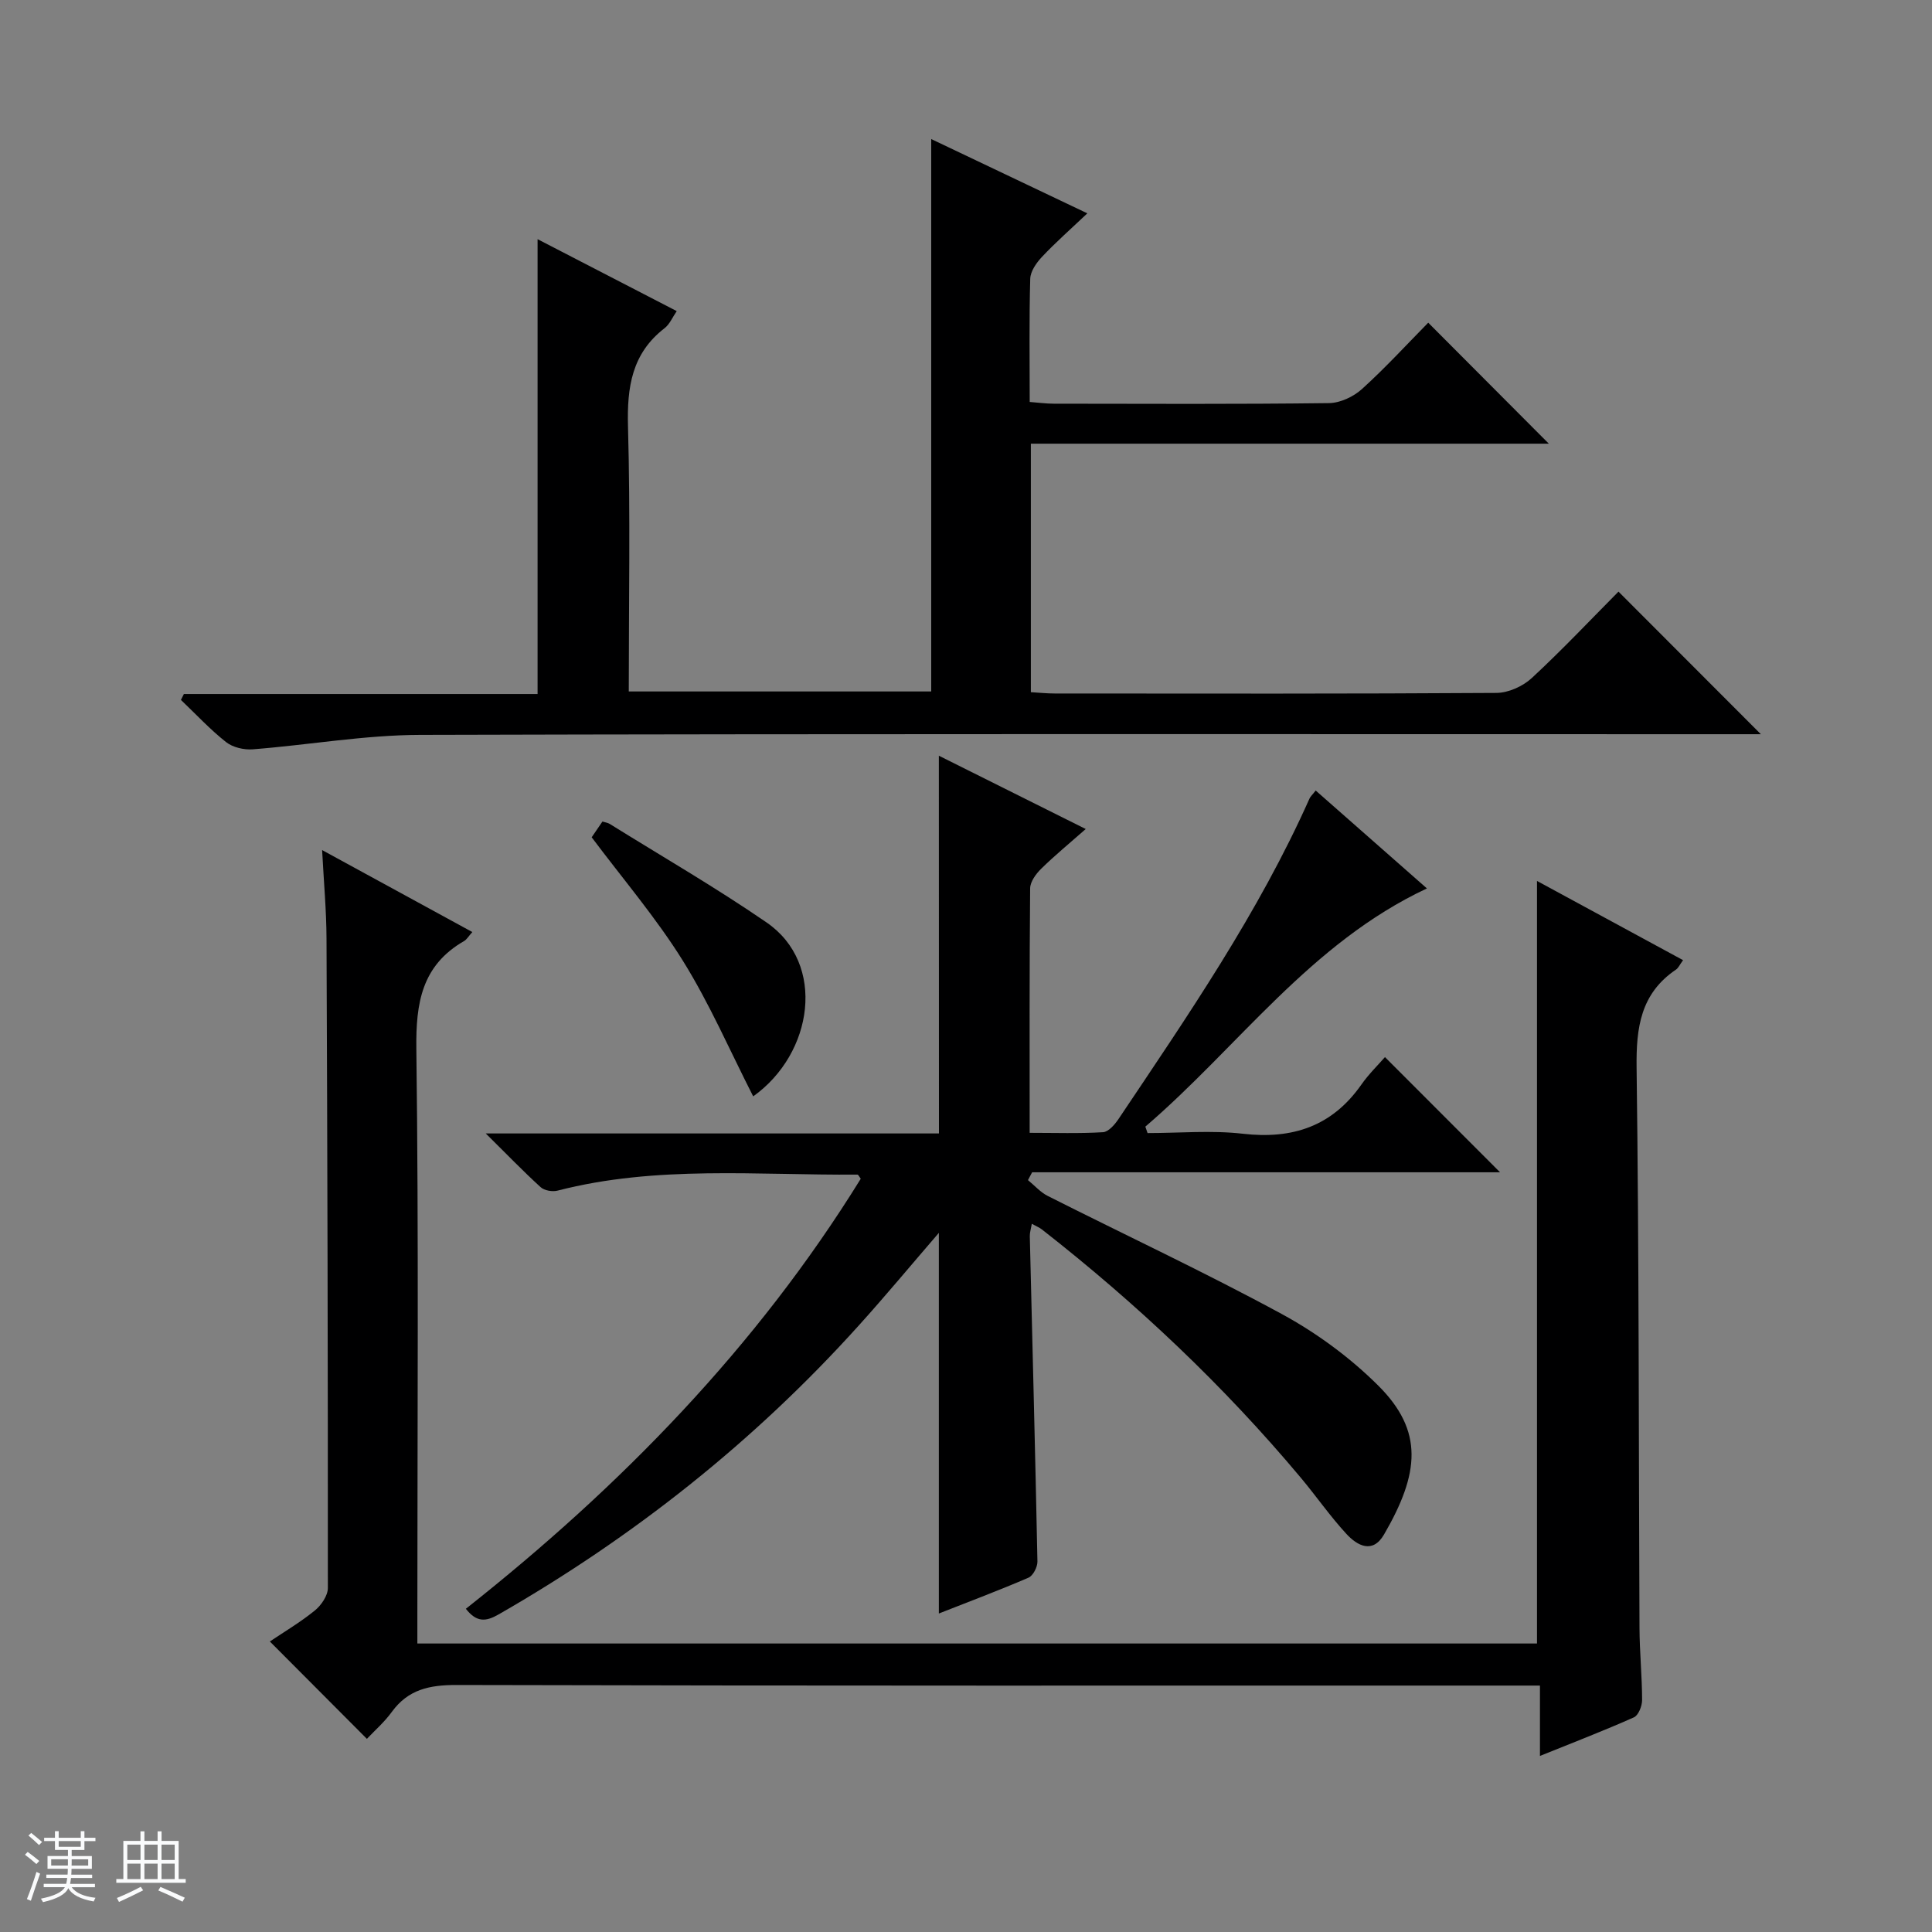
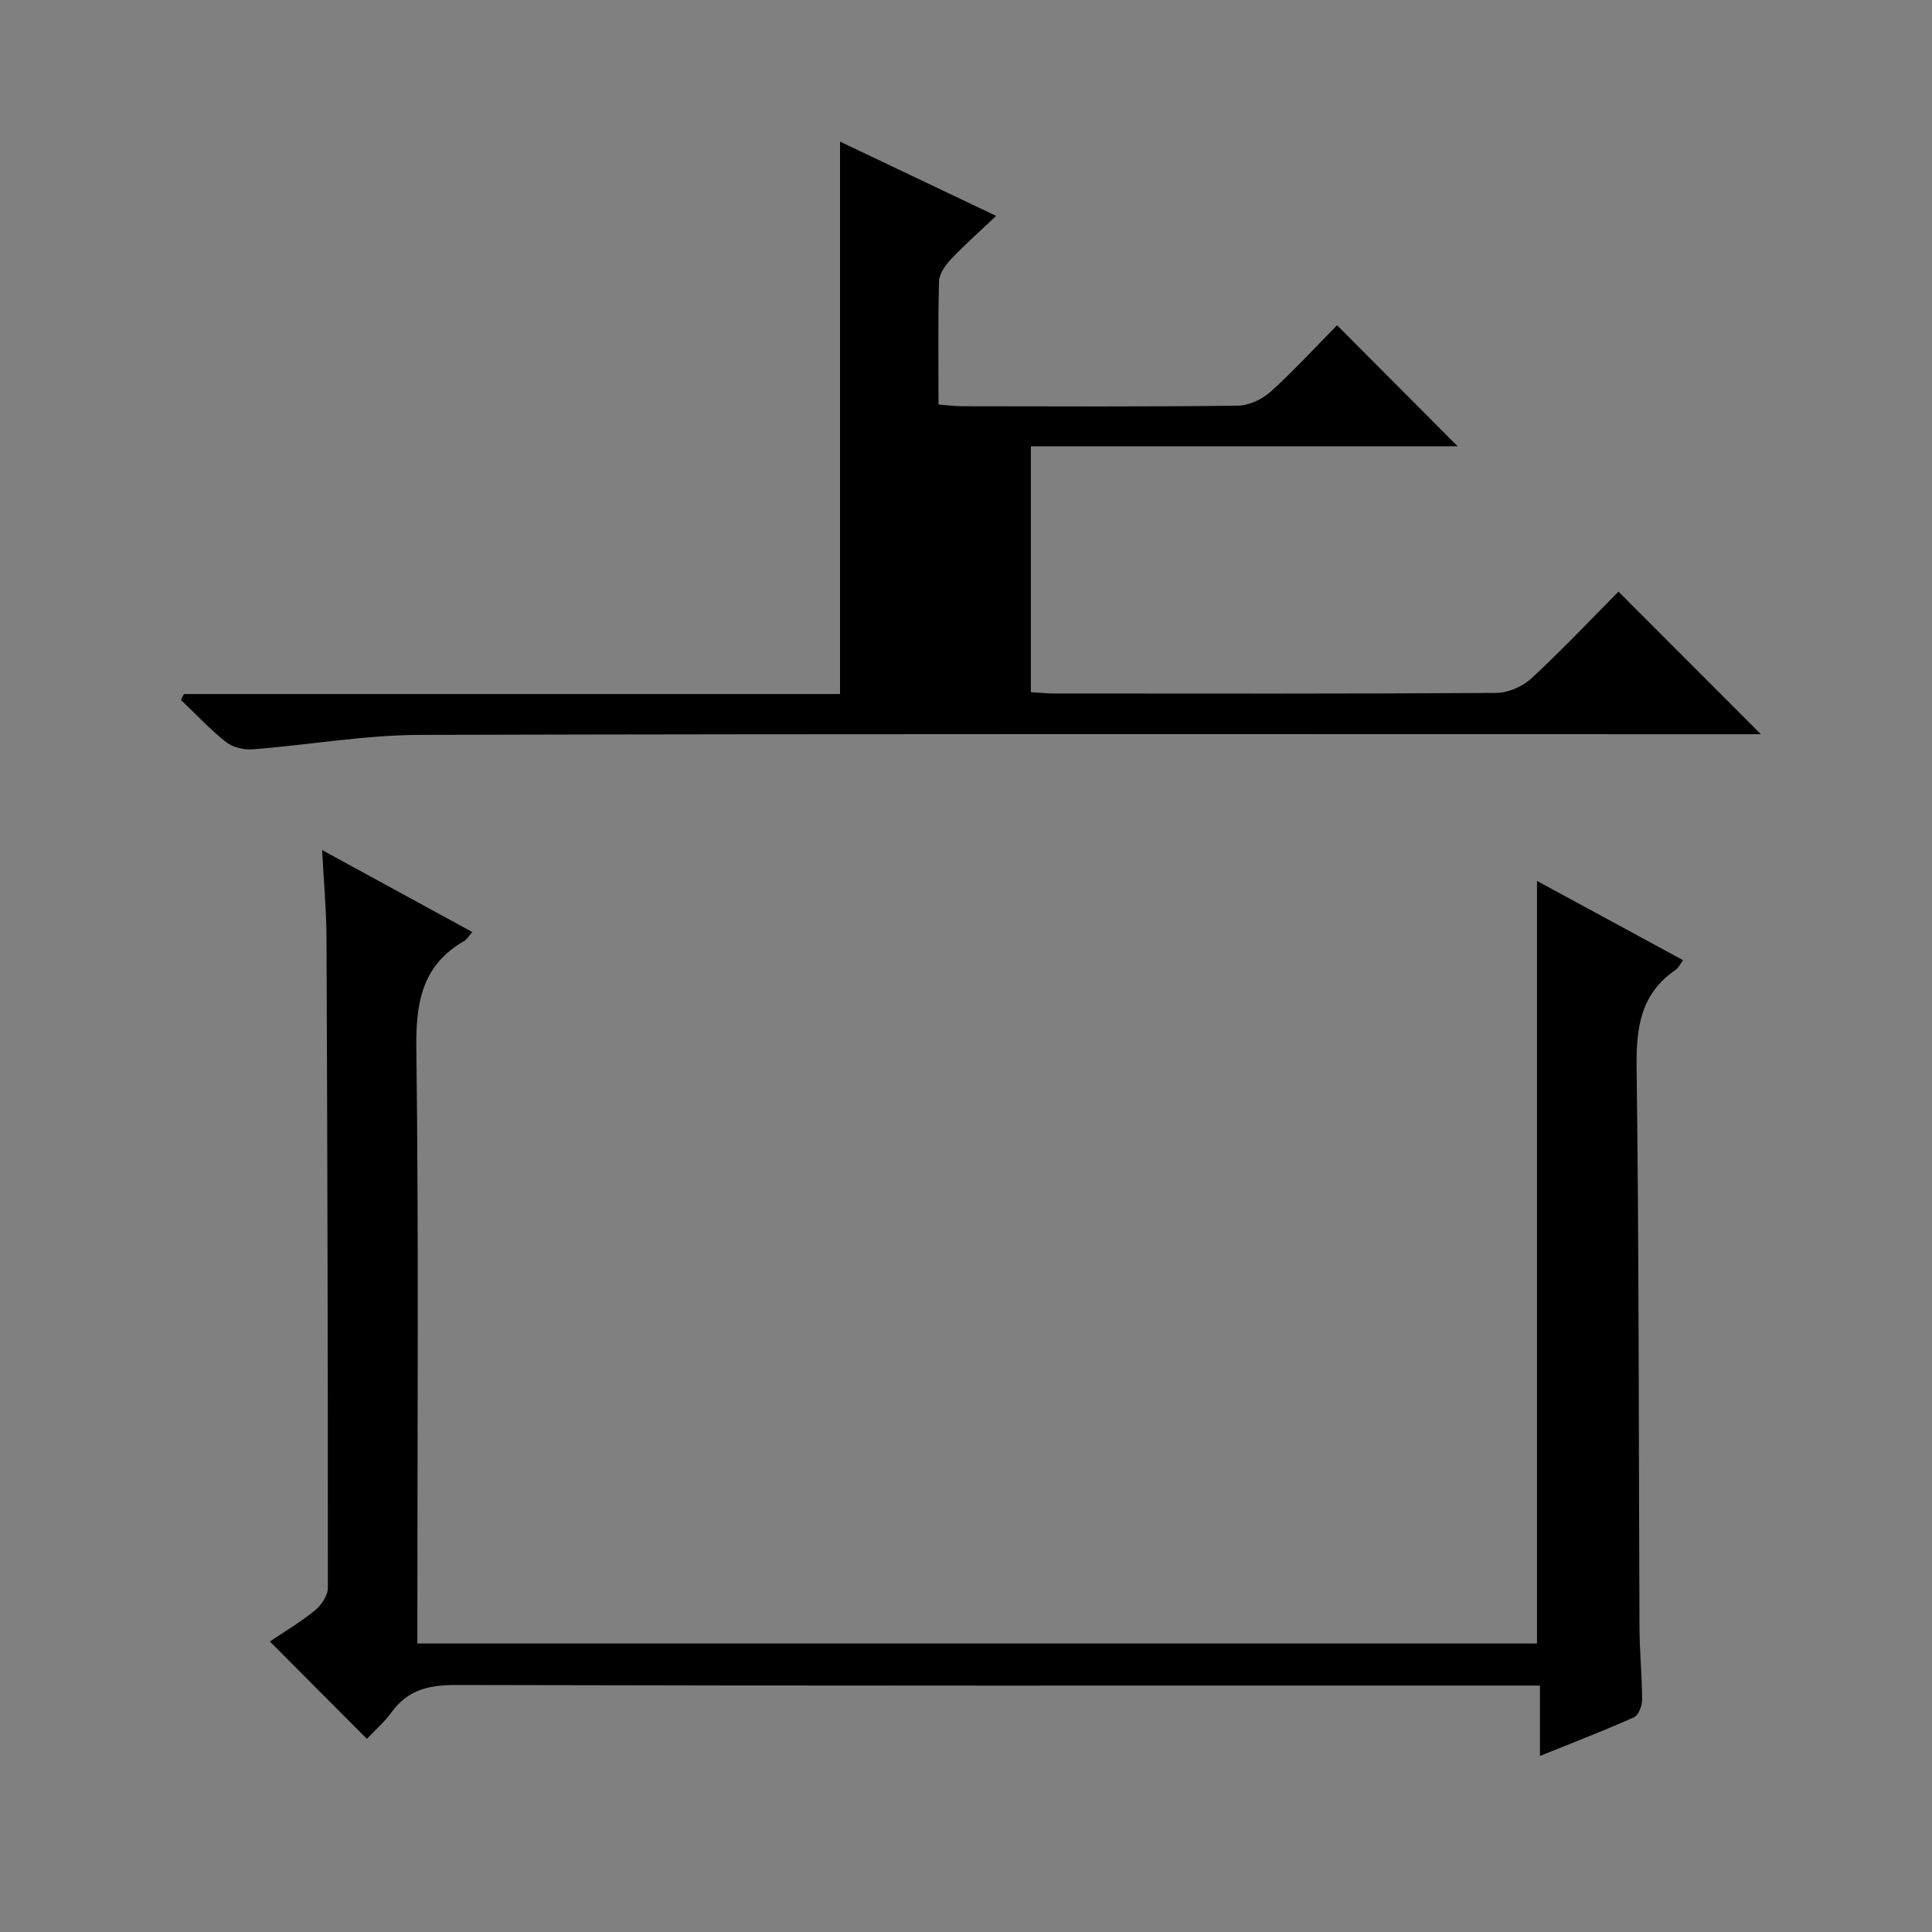
<svg xmlns="http://www.w3.org/2000/svg" enable-background="new 0 0 400 400" viewBox="0 0 400 400">
  <rect x="0" y="0" width="400" height="400" fill="#808080" stroke="none" />
-   <path d="m5.17 384 .56-.58c.85.61 1.65 1.24 2.4 1.87l-.59.64c-.84-.73-1.63-1.38-2.37-1.93m1.22 9.53-.82-.34c.71-1.76 1.37-3.64 1.98-5.63.24.13.5.25.76.36-.6 1.67-1.24 3.54-1.92 5.61m-.5-13.5.57-.54c.56.44 1.31 1.06 2.26 1.87l-.64.64c-.68-.66-1.41-1.32-2.19-1.97m3.25.46h2.24v-1.36h.77v1.36h4.57v-1.36h.76v1.36h2.28v.69h-2.28v1.84h-2.64v1.26h4.18v2.64h-4.21c0 .45-.02.86-.05 1.21h4.32v.69h-4.38c-.04.34-.1.75-.19 1.22h5.15v.69h-4.82c.87 1.19 2.51 1.92 4.93 2.19-.17.31-.3.57-.37.76-2.77-.49-4.52-1.41-5.26-2.76-.56 1.26-2.3 2.23-5.24 2.9-.12-.24-.26-.48-.43-.72 2.73-.55 4.38-1.34 4.96-2.38h-4.38v-.69h4.65c.1-.38.17-.79.21-1.22h-4.32v-.69h4.4c.03-.34.05-.75.05-1.21h-4.2v-2.64h4.23v-1.26h-2.69v-1.84h-2.24zm1.46 4.46v1.29h3.45c.01-.4.02-.57.01-.53v-.32-.45h-3.46zm1.55-2.59h4.57v-1.19h-4.57zm6.11 2.59h-3.42v.77c-.01.19-.01.37-.02.53h3.44z" fill="#fafbfc" />
-   <path d="m32.63 379.16h.82v1.98h3.54v7.89h1.46v.78h-14.37v-.78h1.46v-7.89h3.54v-1.98h.82v1.98h2.73zm-3.49 11.48.5.73c-1.61.82-3.28 1.63-5 2.41-.13-.27-.28-.55-.44-.82 1.75-.72 3.4-1.49 4.94-2.32m-2.78-5.55h2.73v-3.18h-2.73zm0 3.95h2.73v-3.2h-2.73zm3.54-3.95h2.73v-3.18h-2.73zm0 3.95h2.73v-3.2h-2.73zm7.89 4.68c-1.84-.92-3.51-1.7-5.02-2.32l.45-.73c1.89.8 3.57 1.55 5.04 2.23zm-1.62-11.81h-2.73v3.18h2.73zm-2.73 7.13h2.73v-3.2h-2.73v3.19z" fill="#fafbfc" />
  <g fill="#000001">
-     <path d="m194.38 156.46c10.22 5.1 19.98 9.97 30.41 15.18-3.36 2.96-6.42 5.47-9.23 8.23-1.08 1.06-2.27 2.68-2.28 4.06-.16 16.64-.1 33.27-.1 50.61 5.31 0 10.26.17 15.19-.13 1.13-.07 2.43-1.57 3.2-2.72 14.36-21.42 28.99-42.68 39.55-66.36.19-.43.59-.77 1.28-1.66 7.74 6.81 15.39 13.55 23.03 20.27-24.17 11.32-39.07 32.83-58.3 49.32.15.44.31.89.46 1.33 6.58 0 13.24-.61 19.74.14 10.3 1.18 18.48-1.55 24.53-10.18 1.52-2.17 3.45-4.04 4.88-5.69 8.29 8.3 16.03 16.04 23.83 23.85-31.96 0-64.42 0-96.88 0-.29.54-.57 1.08-.86 1.62 1.36 1.11 2.57 2.51 4.1 3.28 16.16 8.16 32.59 15.83 48.48 24.46 7.21 3.92 14.11 9 19.93 14.79 9.46 9.42 8.55 18.19 1.21 30.84-2.37 4.08-5.55 2.32-7.82-.15-3.37-3.66-6.22-7.79-9.42-11.61-15.99-19.1-34.01-36.08-53.61-51.41-.49-.38-1.1-.62-2.07-1.16-.19 1.08-.44 1.83-.42 2.57.54 22.45 1.13 44.9 1.58 67.35.02 1.14-.9 2.94-1.85 3.35-6.07 2.62-12.26 4.94-18.56 7.42 0-26.34 0-52.3 0-78.81-5.72 6.63-11.08 13.09-16.7 19.31-21.58 23.92-46.52 43.67-74.45 59.69-2.6 1.49-4.53 1.71-6.78-1.17 32-25.28 60.2-54.16 81.76-89.03-.31-.41-.5-.86-.68-.86-20.75.16-41.62-1.97-62.11 3.32-1.06.27-2.72-.02-3.49-.72-3.53-3.21-6.85-6.66-11.36-11.12h93.83c-.02-26.31-.02-51.88-.02-78.21z" />
    <path d="m75.96 360.01c-6.83-6.85-13.28-13.32-20.09-20.16 2.88-1.94 6.28-3.95 9.31-6.41 1.33-1.08 2.7-3.08 2.7-4.66.02-44.82-.09-89.65-.28-134.47-.02-5.75-.55-11.5-.91-18.31 10.91 5.96 20.88 11.39 31.1 16.97-.83.93-1.17 1.56-1.7 1.86-8.77 5.05-10.01 12.81-9.89 22.32.5 38.99.21 77.99.21 116.98v6.14h231.81c0-52.51 0-104.73 0-157.88 10.14 5.5 20.06 10.88 30.24 16.4-.71.97-.97 1.62-1.46 1.95-7.33 4.96-8.27 12-8.16 20.33.51 38.65.42 77.31.6 115.97.02 4.98.53 9.96.54 14.94 0 1.23-.76 3.16-1.7 3.58-6.17 2.75-12.48 5.17-19.45 7.99 0-5.2 0-9.62 0-14.57-2.45 0-4.4 0-6.35 0-72.66 0-145.32.06-217.97-.12-5.58-.01-9.99.91-13.38 5.56-1.55 2.14-3.58 3.9-5.17 5.59z" />
-     <path d="m213.43 91.86v51.45c1.71.1 3.33.27 4.94.27 30.49.02 60.98.08 91.47-.12 2.47-.02 5.45-1.37 7.29-3.07 6.34-5.87 12.28-12.18 17.96-17.9 9.96 9.97 19.66 19.68 29.48 29.52-1.38 0-3.28 0-5.17 0-90.8 0-181.61-.11-272.41.14-11.56.03-23.1 2.09-34.67 2.99-1.82.14-4.13-.4-5.52-1.5-3.33-2.63-6.25-5.79-9.34-8.73.2-.41.41-.81.61-1.22h73.23c0-31.5 0-62.38 0-94.17 9.56 4.94 19 9.82 28.81 14.89-.88 1.28-1.46 2.72-2.52 3.54-6.79 5.24-7.79 12.22-7.57 20.33.5 18.14.16 36.3.16 54.88h62.62c0-37.91 0-75.91 0-114.37 10.33 4.92 20.89 9.94 32.32 15.38-3.49 3.31-6.56 6.01-9.36 8.98-1.16 1.23-2.41 2.99-2.46 4.55-.24 8.31-.11 16.64-.11 25.52 1.81.14 3.39.36 4.98.36 18.99.02 37.99.12 56.98-.12 2.33-.03 5.09-1.33 6.85-2.93 4.93-4.47 9.43-9.39 13.7-13.72 8.48 8.51 16.77 16.82 24.97 25.05-35.07 0-71.03 0-107.24 0z" />
-     <path d="m155.94 226.99c-4.82-9.45-9.02-19.18-14.56-28.08-5.51-8.85-12.36-16.86-18.88-25.56.58-.84 1.39-2.03 2.23-3.26.63.2 1.12.25 1.5.49 10.85 6.75 21.94 13.16 32.46 20.39 12.45 8.54 9.7 27.15-2.75 36.02z" />
+     <path d="m213.43 91.86v51.45c1.71.1 3.33.27 4.94.27 30.49.02 60.98.08 91.47-.12 2.47-.02 5.45-1.37 7.29-3.07 6.34-5.87 12.28-12.18 17.96-17.9 9.96 9.97 19.66 19.68 29.48 29.52-1.38 0-3.28 0-5.17 0-90.8 0-181.61-.11-272.41.14-11.56.03-23.1 2.09-34.67 2.99-1.82.14-4.13-.4-5.52-1.5-3.33-2.63-6.25-5.79-9.34-8.73.2-.41.41-.81.61-1.22h73.23h62.62c0-37.91 0-75.91 0-114.37 10.33 4.92 20.89 9.94 32.32 15.38-3.49 3.31-6.56 6.01-9.36 8.98-1.16 1.23-2.41 2.99-2.46 4.55-.24 8.31-.11 16.64-.11 25.52 1.81.14 3.39.36 4.98.36 18.99.02 37.99.12 56.98-.12 2.33-.03 5.09-1.33 6.85-2.93 4.93-4.47 9.43-9.39 13.7-13.72 8.48 8.51 16.77 16.82 24.97 25.05-35.07 0-71.03 0-107.24 0z" />
  </g>
</svg>